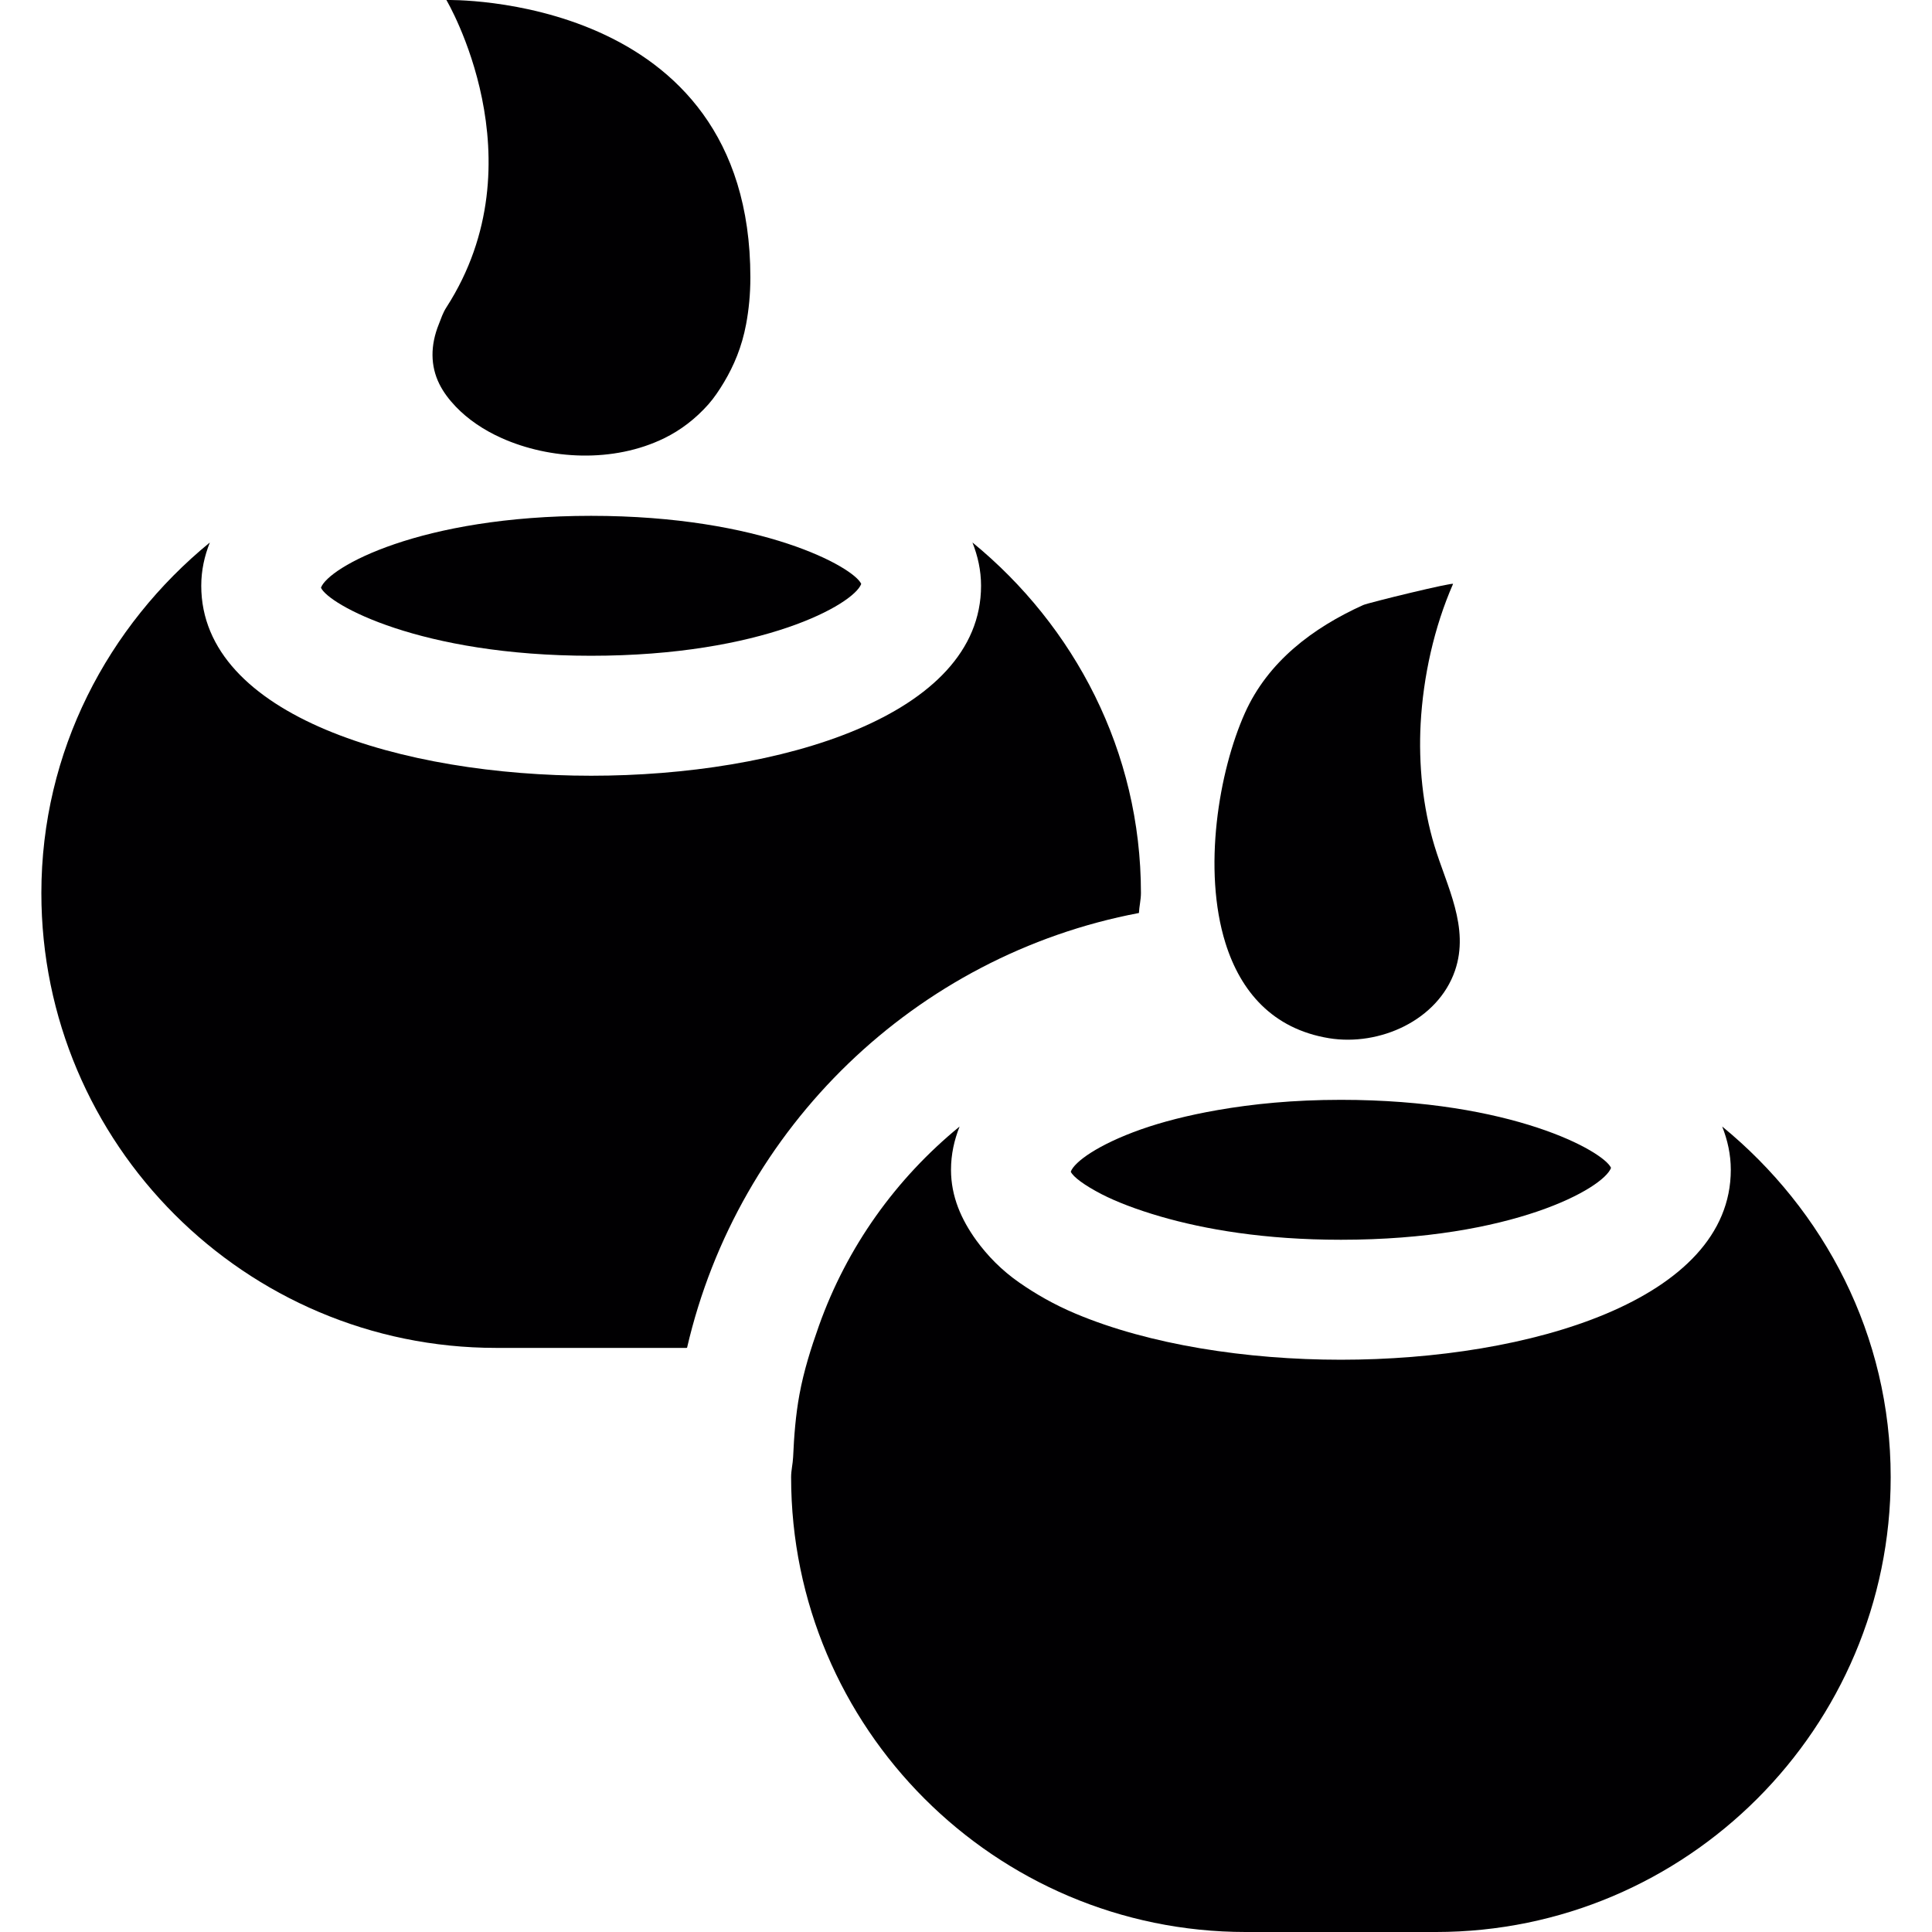
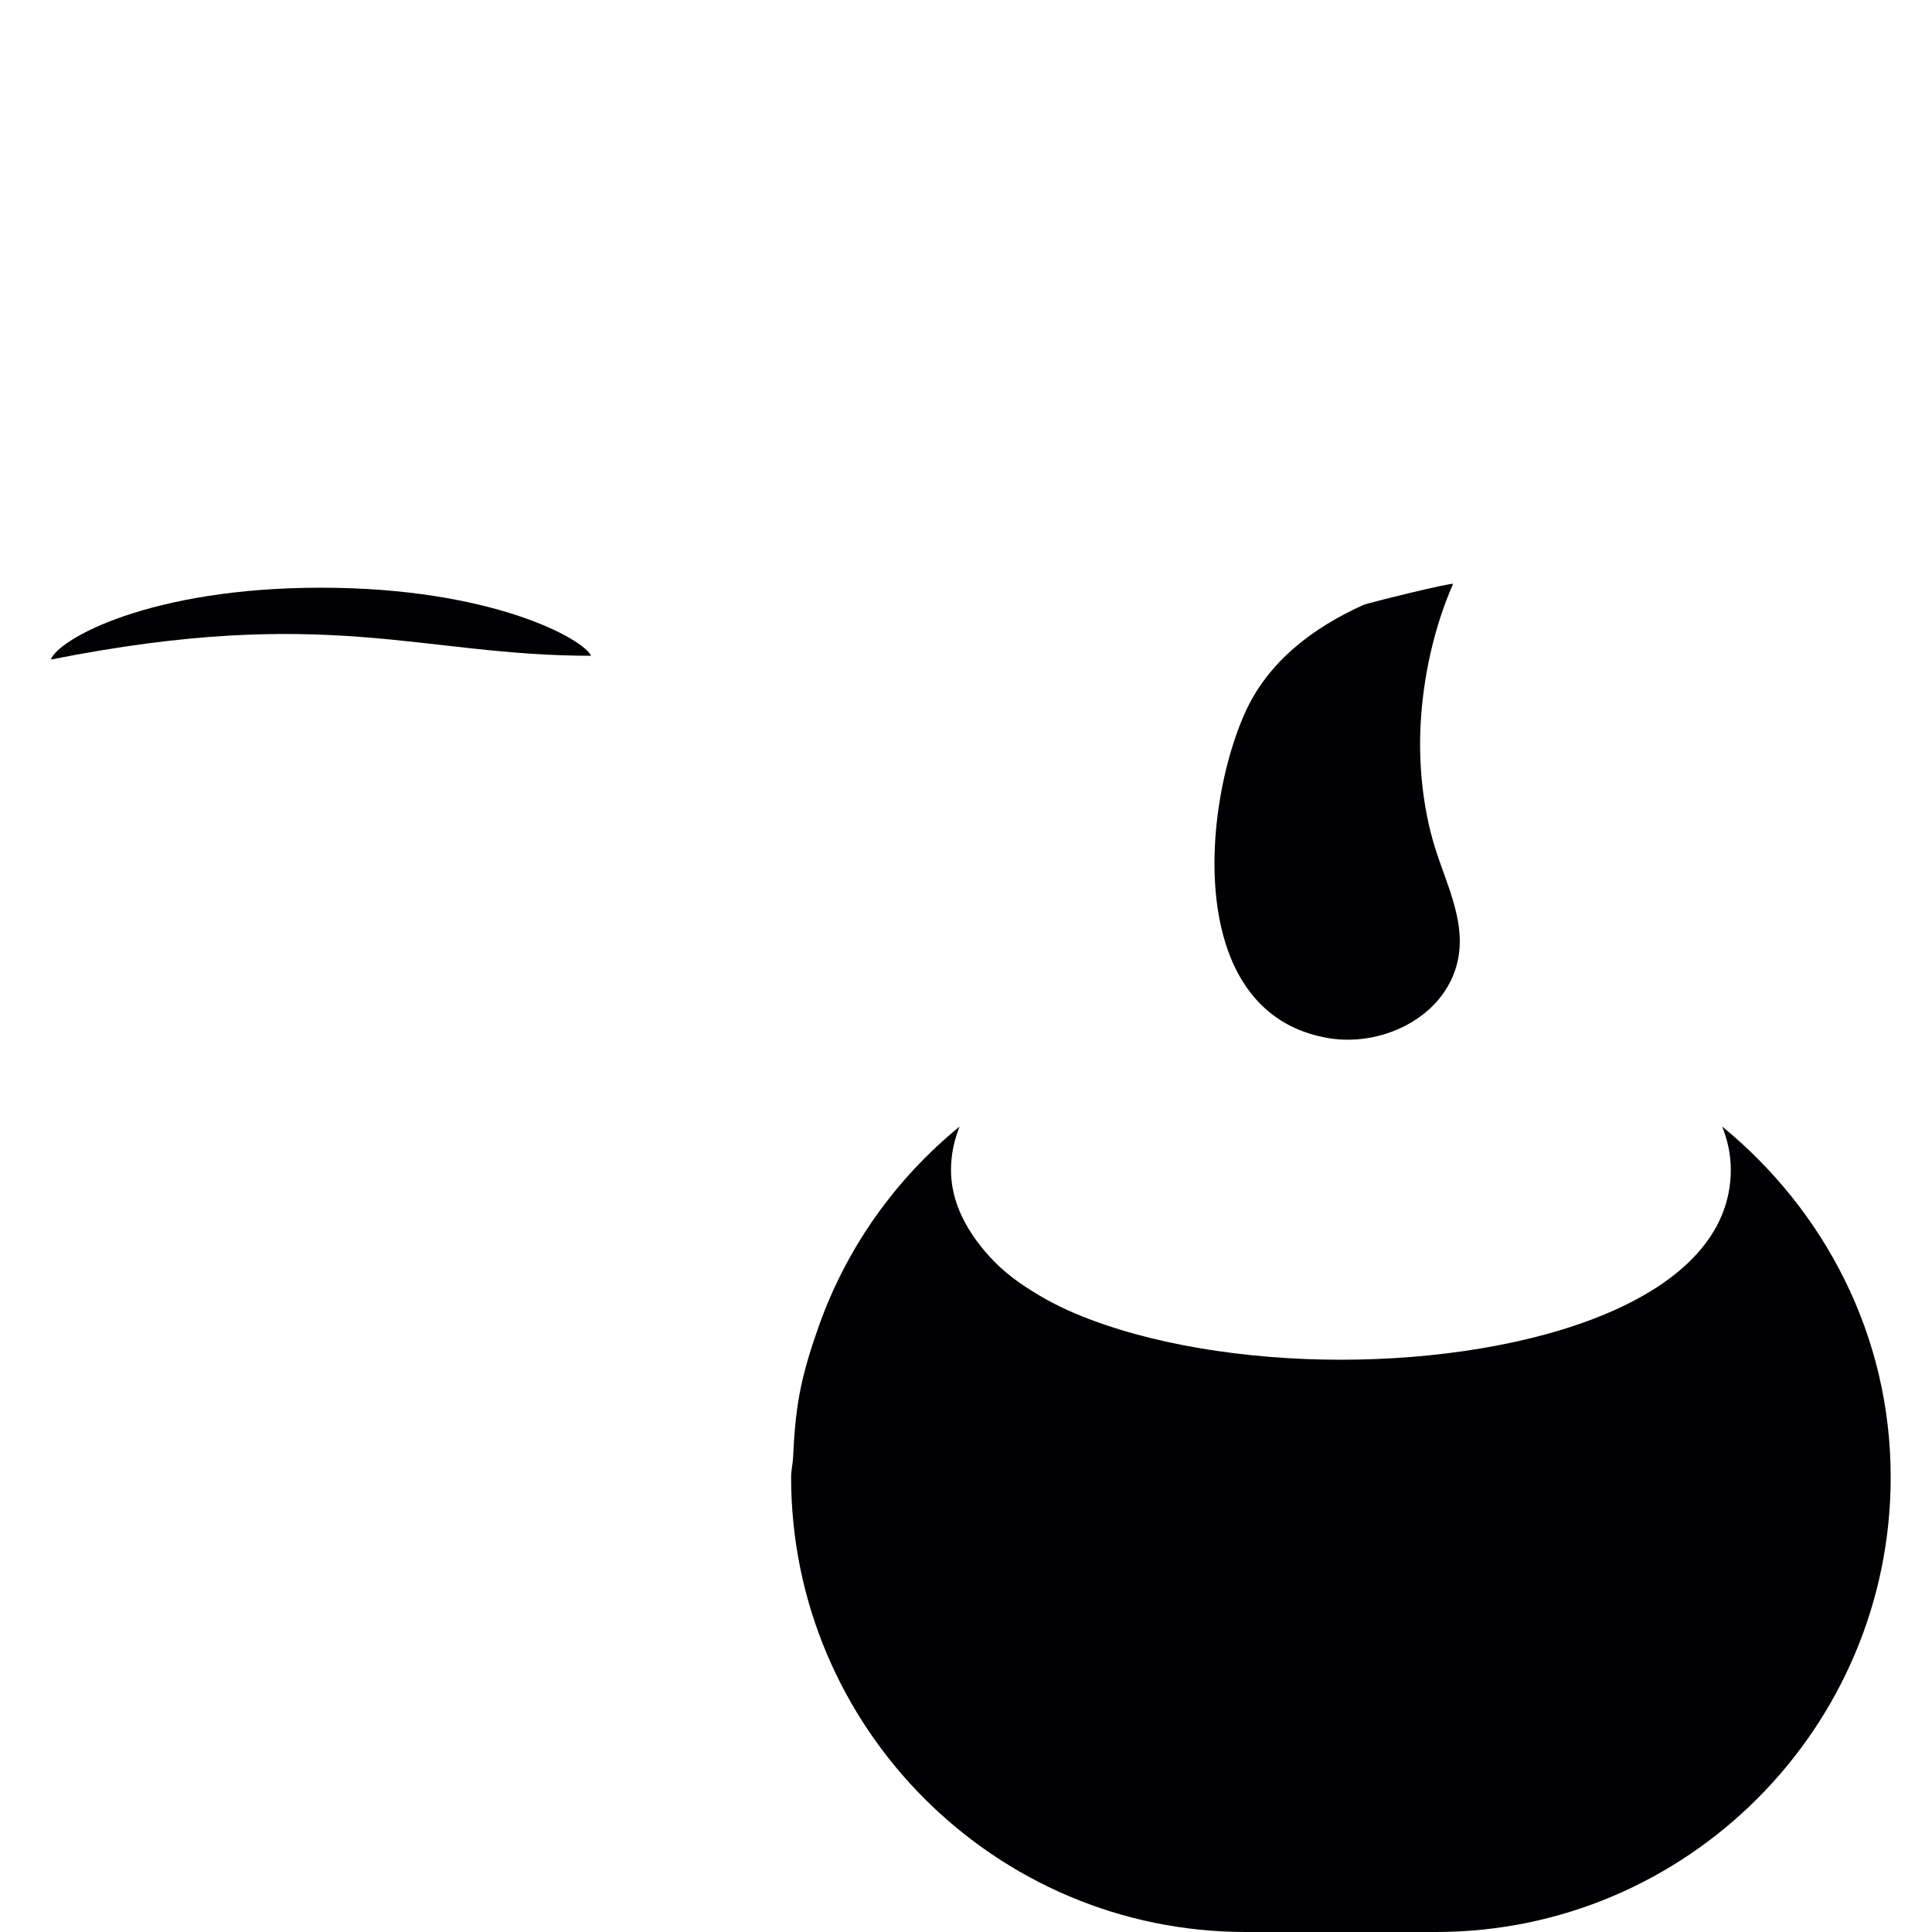
<svg xmlns="http://www.w3.org/2000/svg" version="1.1" id="Capa_1" x="0px" y="0px" viewBox="0 0 37.555 37.555" style="enable-background:new 0 0 37.555 37.555;" xml:space="preserve">
  <g>
    <g>
      <path style="fill:#010002;" d="M25.833,20.181c0.981,0.16,2.116-0.346,2.449-1.312c0.29-0.843-0.163-1.646-0.398-2.426    c-0.229-0.753-0.311-1.592-0.269-2.376c0.05-0.914,0.261-1.875,0.63-2.716c0.018-0.04-1.643,0.363-1.749,0.411    c-0.978,0.443-1.849,1.098-2.297,2.098c-0.509,1.138-0.825,3.045-0.377,4.475C24.115,19.269,24.733,20,25.833,20.181z" />
-       <path style="fill:#010002;" d="M23.669,21.578c-0.586,0.102-1.086,0.233-1.492,0.376c-0.83,0.294-1.293,0.63-1.363,0.822    c0.045,0.099,0.26,0.262,0.605,0.44c0.282,0.144,0.664,0.293,1.142,0.432c0.86,0.249,2.019,0.451,3.504,0.451    c3.327,0,5.106-1,5.251-1.398c-0.146-0.322-1.924-1.322-5.251-1.322C25.142,21.379,24.351,21.459,23.669,21.578z" />
-       <path style="fill:#010002;" d="M22.139,17.747c0.006-0.132,0.039-0.255,0.039-0.388c0-2.756-1.293-5.191-3.275-6.814    c0.103,0.262,0.167,0.54,0.167,0.841c0,2.537-3.928,3.693-7.579,3.693s-7.579-1.156-7.579-3.693c0-0.301,0.063-0.579,0.167-0.841    c-1.982,1.623-3.275,4.058-3.275,6.814c-0.001,4.876,3.964,8.842,8.839,8.842h3.694c0.006,0,0.012-0.002,0.018-0.002    C14.347,21.914,17.793,18.571,22.139,17.747z" />
      <path style="fill:#010002;" d="M33.477,21.898c0.103,0.262,0.167,0.541,0.167,0.841c0,2.536-3.929,3.692-7.579,3.692    c-1.828,0-3.727-0.291-5.165-0.899c-0.408-0.172-0.765-0.377-1.087-0.601c-0.346-0.241-0.616-0.52-0.835-0.82    c-0.293-0.406-0.492-0.854-0.492-1.372c0-0.301,0.063-0.579,0.167-0.841c-1.238,1.013-2.189,2.339-2.735,3.875    c-0.154,0.434-0.293,0.872-0.378,1.334c-0.073,0.396-0.105,0.805-0.123,1.217c-0.006,0.132-0.039,0.255-0.039,0.389    c0,4.875,3.965,8.842,8.839,8.842h3.694c4.876,0,8.841-3.967,8.841-8.842C36.753,25.956,35.46,23.521,33.477,21.898z" />
-       <path style="fill:#010002;" d="M8.859,7.904c0.234,0.245,0.54,0.455,0.895,0.613c0.932,0.416,2.169,0.486,3.16,0    c0.319-0.156,0.607-0.377,0.855-0.656c0.114-0.129,0.213-0.278,0.307-0.435c0.189-0.318,0.344-0.68,0.427-1.123    c0.052-0.278,0.083-0.579,0.083-0.911C14.586-0.146,8.677,0,8.677,0s1.846,3.109,0,5.975C8.606,6.085,8.575,6.19,8.532,6.297    c-0.17,0.418-0.165,0.816,0.007,1.165C8.617,7.62,8.728,7.767,8.859,7.904z" />
-       <path style="fill:#010002;" d="M11.49,12.747c3.329,0,5.106-1,5.251-1.397c-0.146-0.323-1.924-1.323-5.251-1.323    s-5.106,1-5.251,1.397C6.384,11.747,8.161,12.747,11.49,12.747z" />
+       <path style="fill:#010002;" d="M11.49,12.747c-0.146-0.323-1.924-1.323-5.251-1.323    s-5.106,1-5.251,1.397C6.384,11.747,8.161,12.747,11.49,12.747z" />
    </g>
  </g>
  <g>
</g>
  <g>
</g>
  <g>
</g>
  <g>
</g>
  <g>
</g>
  <g>
</g>
  <g>
</g>
  <g>
</g>
  <g>
</g>
  <g>
</g>
  <g>
</g>
  <g>
</g>
  <g>
</g>
  <g>
</g>
  <g>
</g>
</svg>